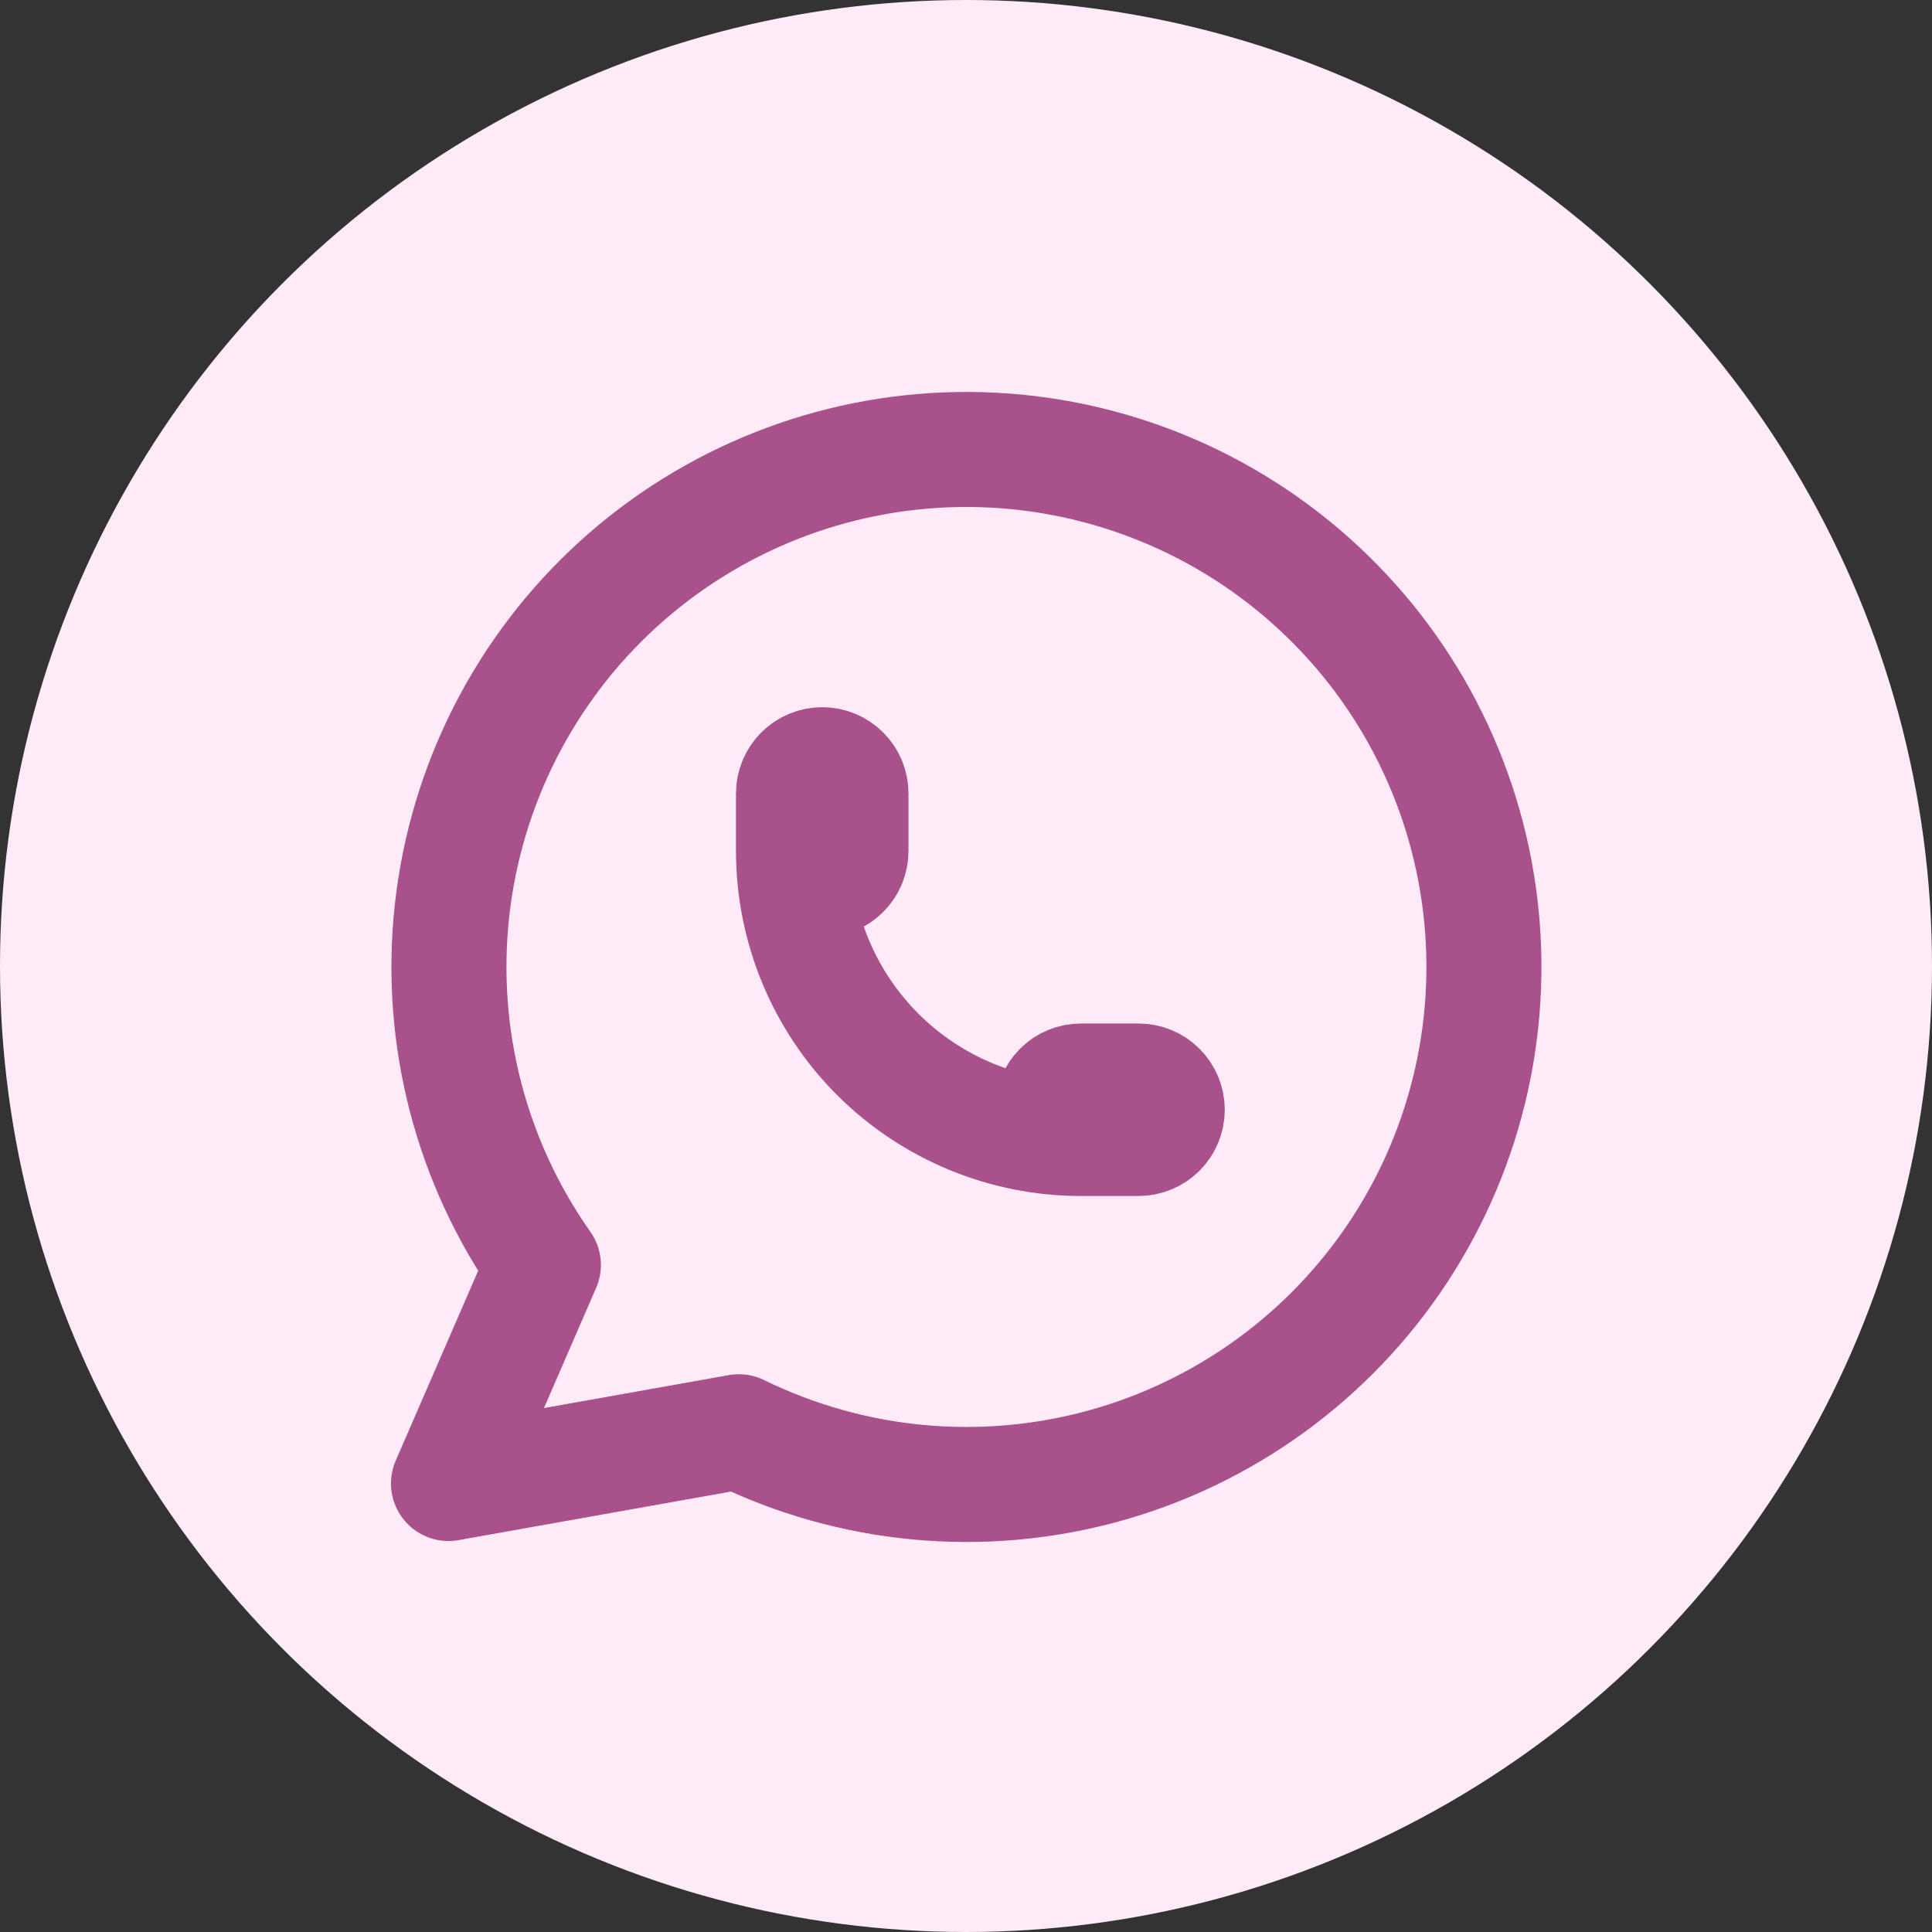
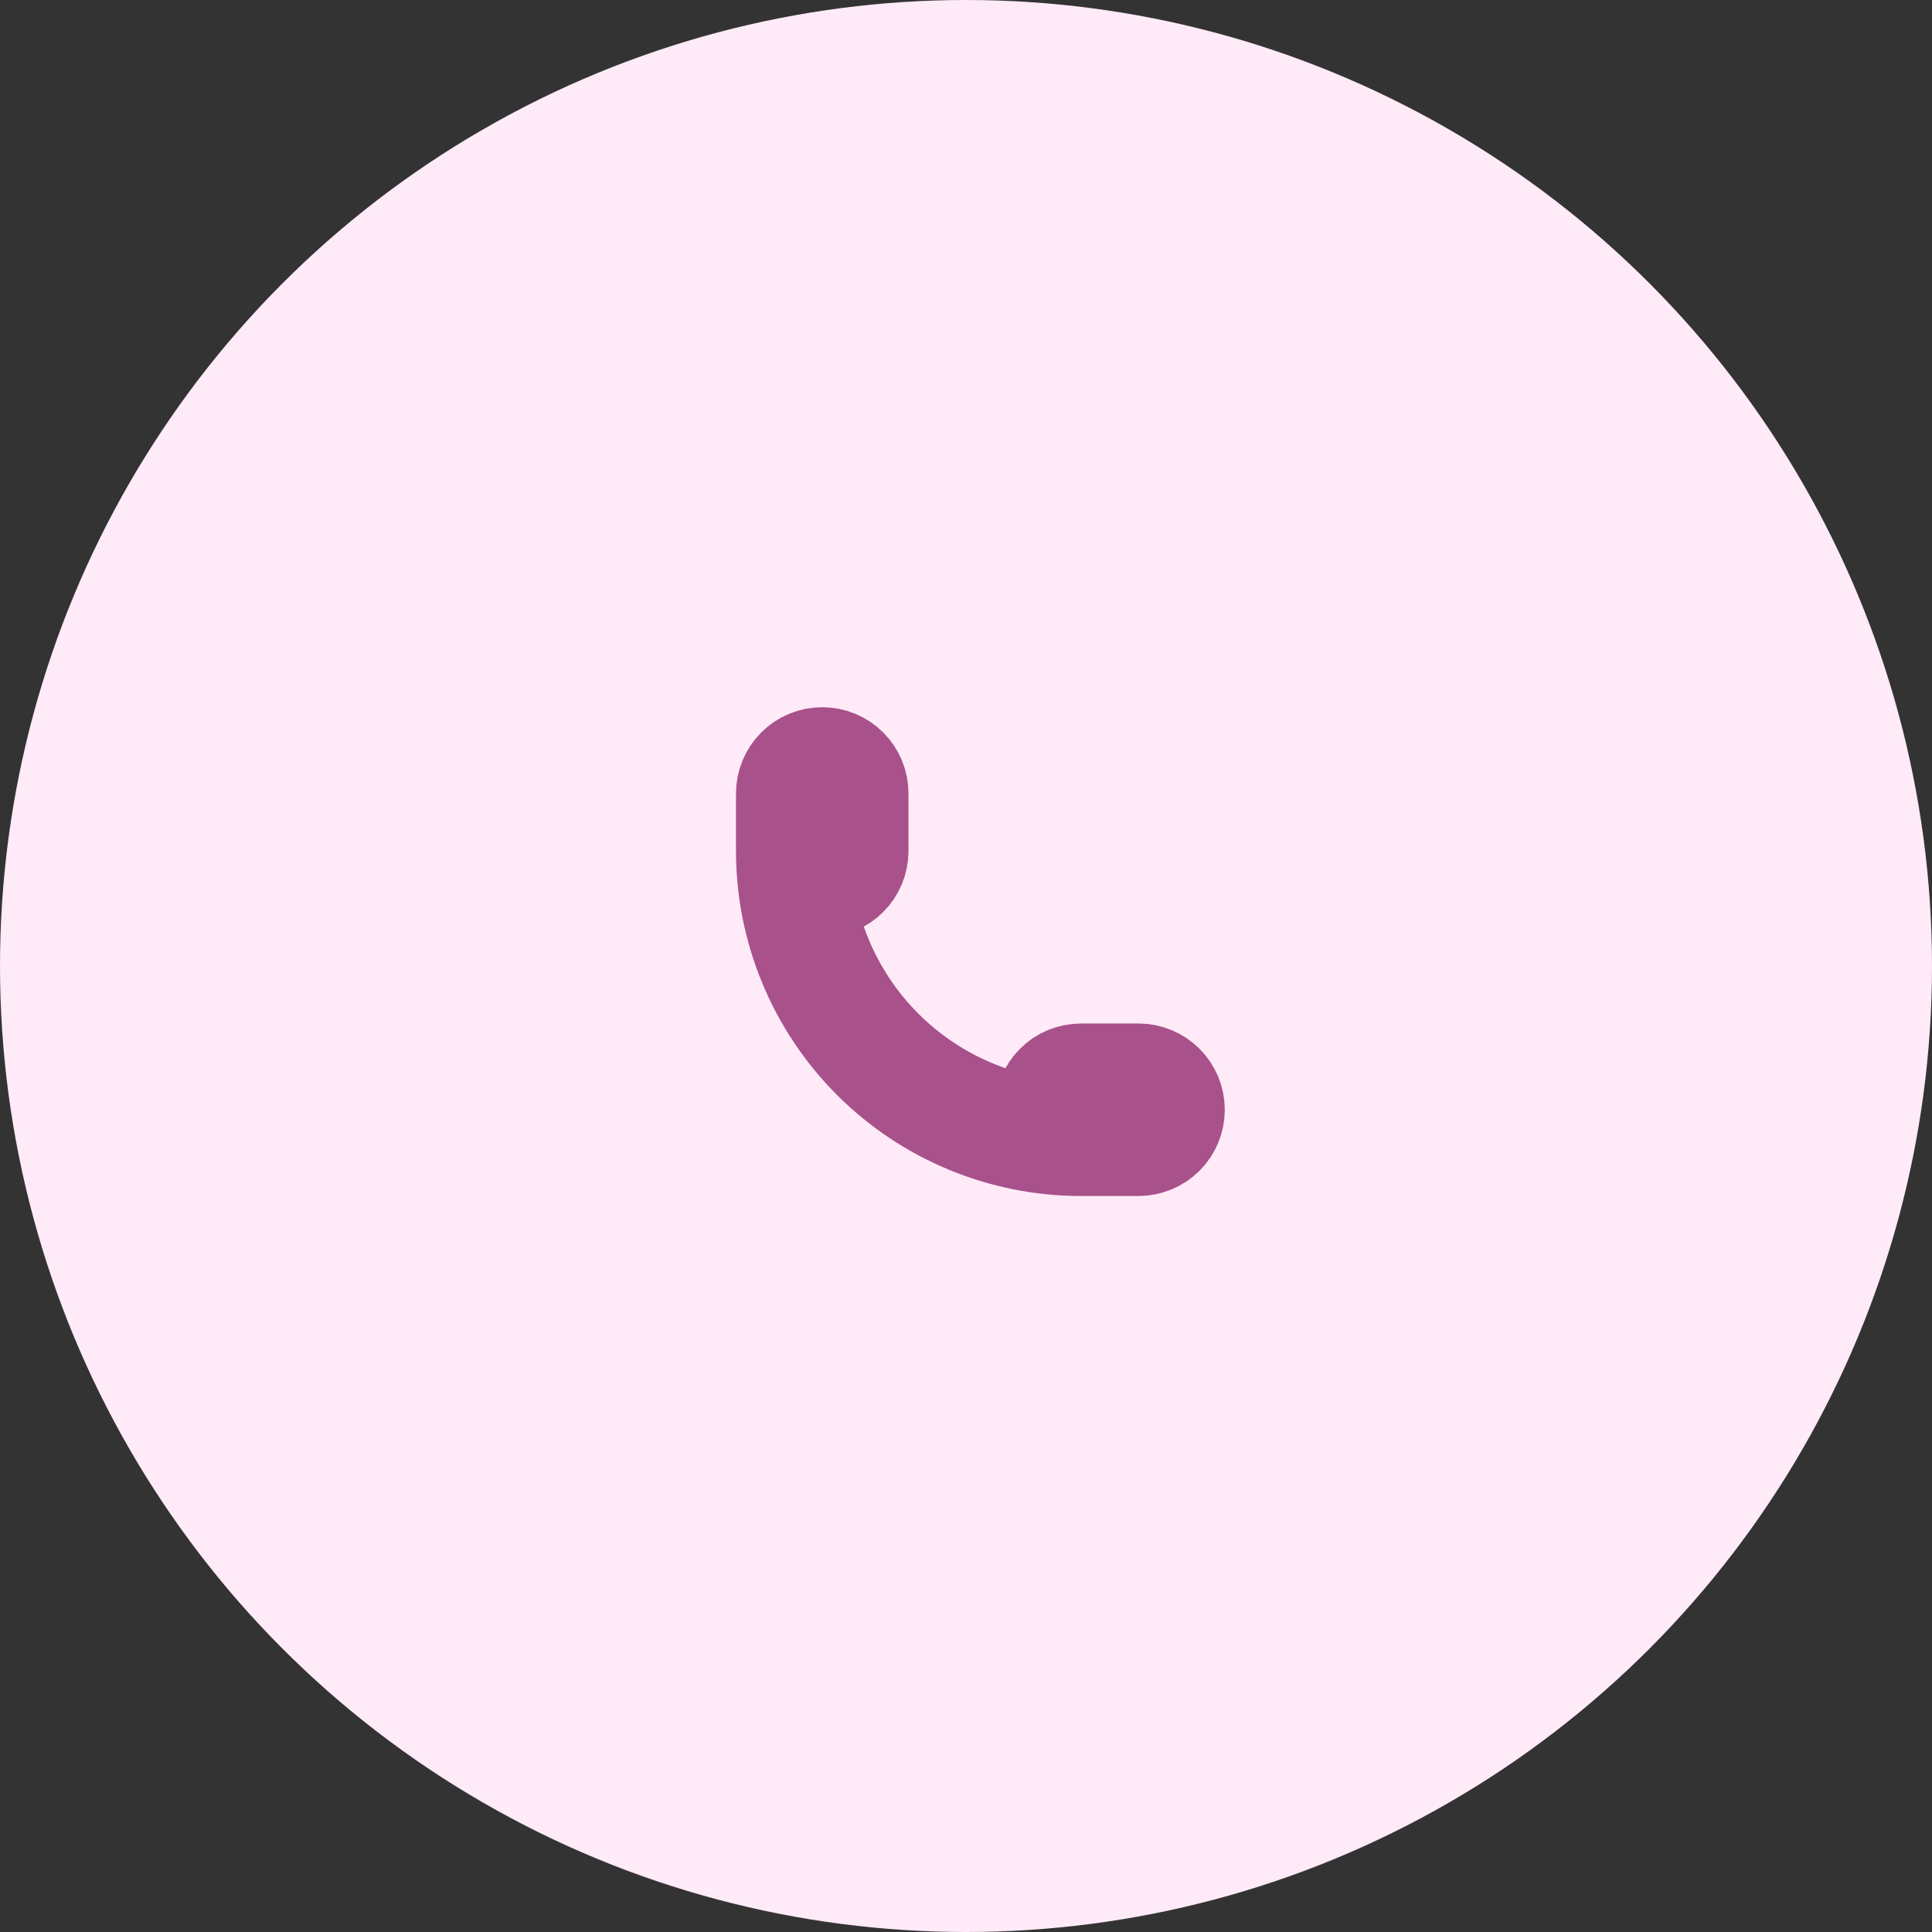
<svg xmlns="http://www.w3.org/2000/svg" width="28" height="28" viewBox="0 0 28 28" fill="none">
  <rect x="0" y="0" width="28" height="28" fill="#333333" stroke="none" />
  <g id="Group 12">
    <circle id="Ellipse 17" cx="14" cy="14" r="14" fill="#FFEAF8" />
    <g id="Frame" clip-path="url(#clip0_62_202)">
-       <path id="Vector" d="M6.5 21.5L7.875 18.333C6.823 16.84 6.352 15.014 6.551 13.198C6.75 11.383 7.604 9.702 8.954 8.471C10.304 7.241 12.056 6.545 13.883 6.515C15.709 6.485 17.484 7.123 18.873 8.308C20.263 9.493 21.173 11.145 21.431 12.953C21.689 14.762 21.279 16.602 20.277 18.129C19.275 19.656 17.75 20.765 15.988 21.248C14.226 21.73 12.349 21.553 10.708 20.75L6.5 21.5Z" stroke="#A8518A" stroke-width="1.667" stroke-linecap="round" stroke-linejoin="round" />
      <path id="Vector_2" d="M11.5 12.333C11.5 12.444 11.544 12.55 11.622 12.628C11.7 12.706 11.806 12.75 11.917 12.75C12.027 12.75 12.133 12.706 12.211 12.628C12.289 12.55 12.333 12.444 12.333 12.333V11.5C12.333 11.389 12.289 11.283 12.211 11.205C12.133 11.127 12.027 11.083 11.917 11.083C11.806 11.083 11.7 11.127 11.622 11.205C11.544 11.283 11.5 11.389 11.5 11.5V12.333ZM11.5 12.333C11.5 13.438 11.939 14.498 12.72 15.28C13.502 16.061 14.562 16.5 15.667 16.5M15.667 16.5H16.5C16.61 16.5 16.716 16.456 16.795 16.378C16.873 16.3 16.917 16.194 16.917 16.083C16.917 15.973 16.873 15.867 16.795 15.789C16.716 15.71 16.61 15.667 16.5 15.667H15.667C15.556 15.667 15.45 15.71 15.372 15.789C15.294 15.867 15.25 15.973 15.25 16.083C15.25 16.194 15.294 16.3 15.372 16.378C15.45 16.456 15.556 16.5 15.667 16.5Z" stroke="#A8518A" stroke-width="1.667" stroke-linecap="round" stroke-linejoin="round" />
    </g>
  </g>
  <defs>
    <clipPath id="clip0_62_202">
      <rect width="20" height="20" fill="white" transform="translate(4 4)" />
    </clipPath>
  </defs>
</svg>